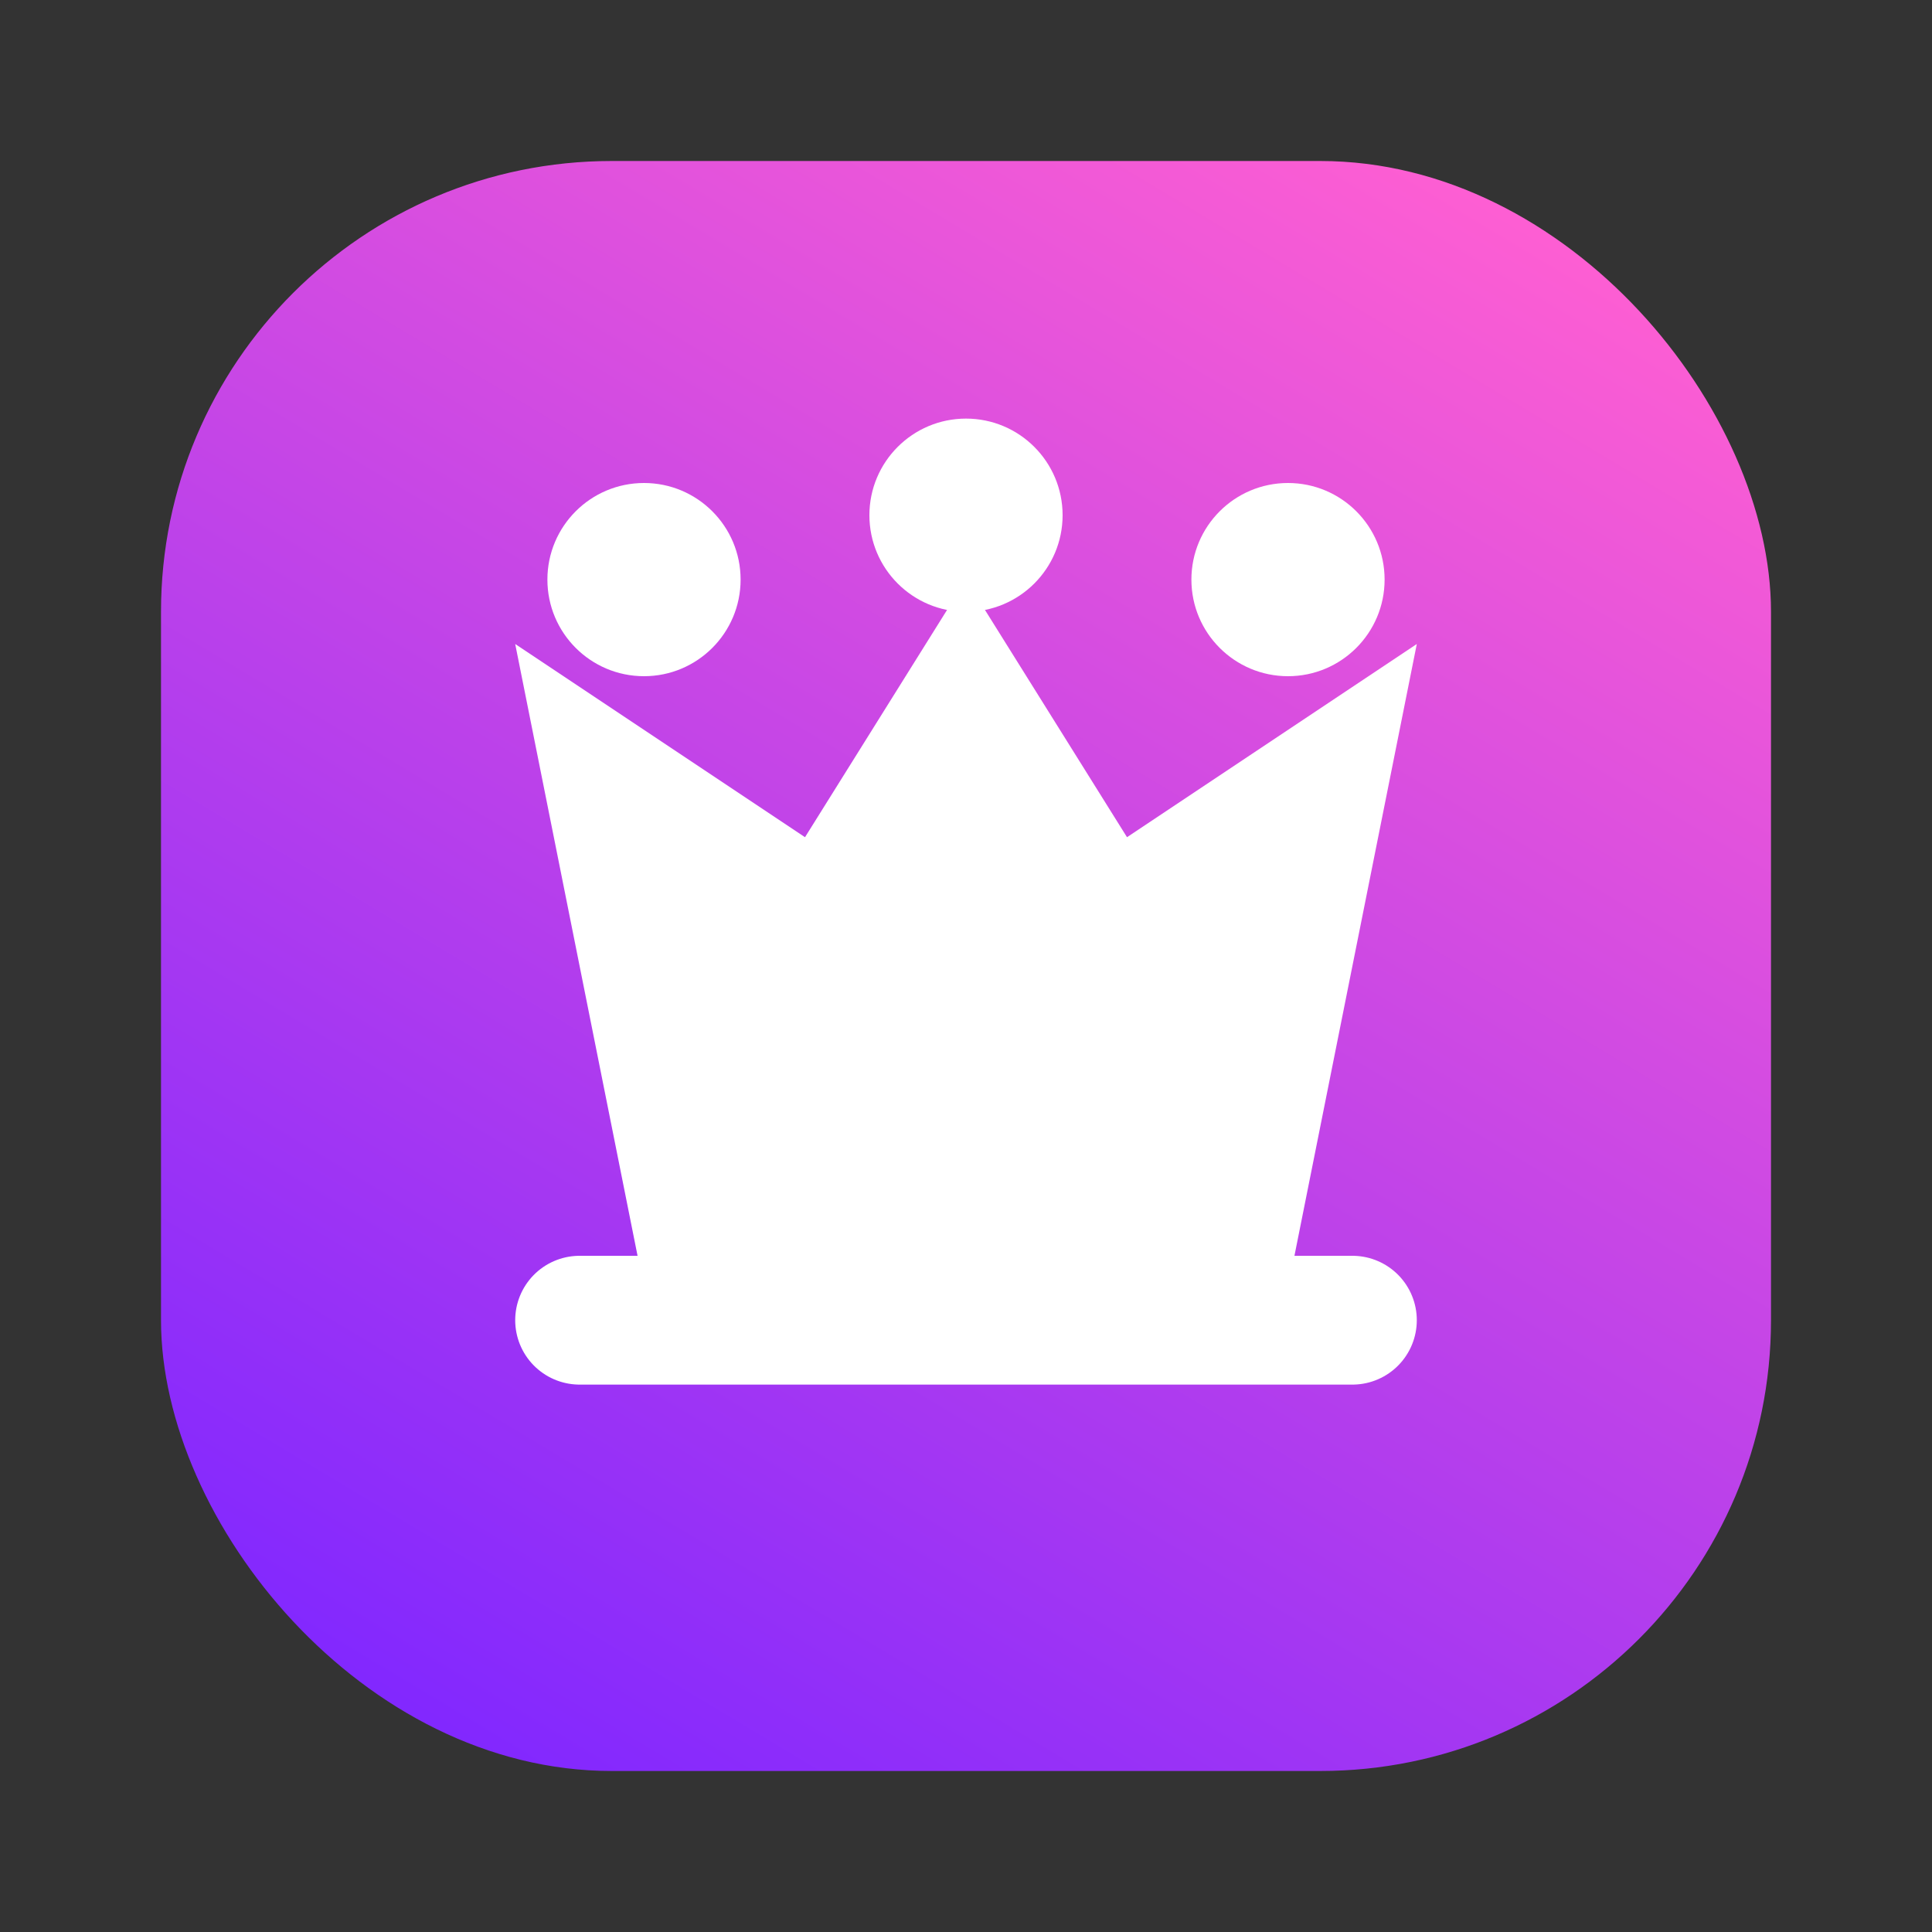
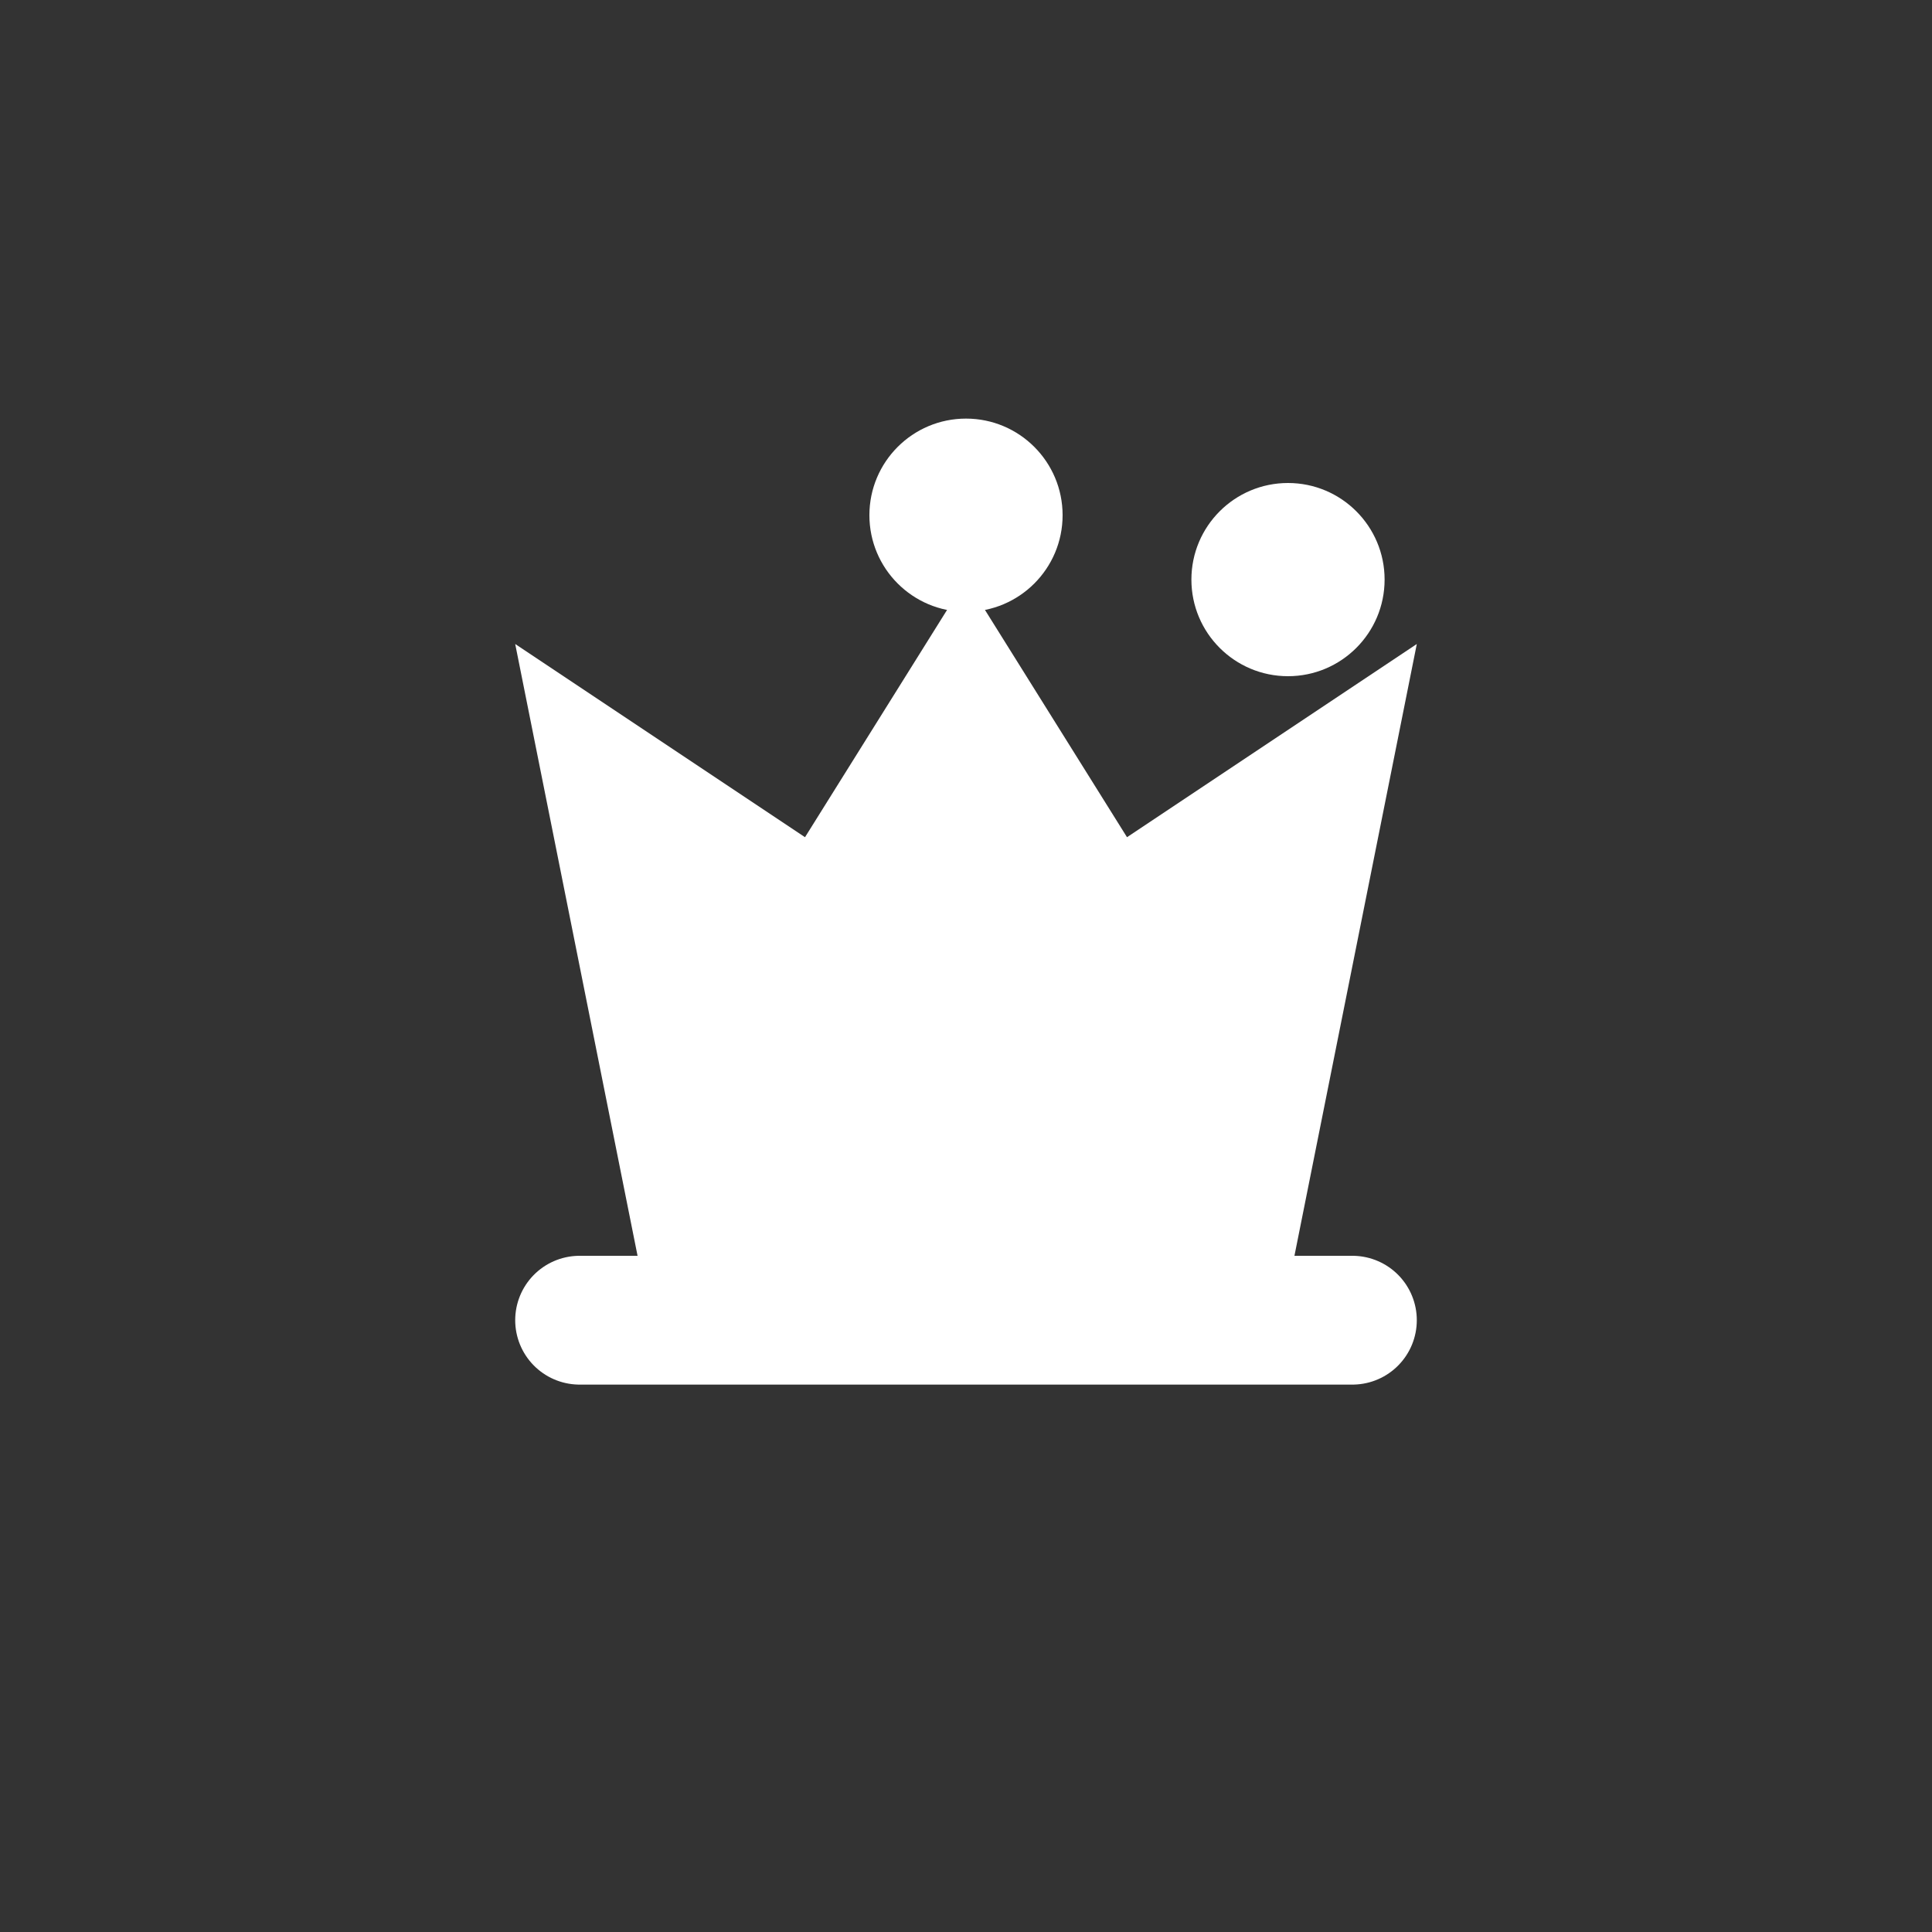
<svg xmlns="http://www.w3.org/2000/svg" viewBox="0 0 120 120">
  <rect x="0" y="0" width="120" height="120" fill="#333333" stroke="none" />
  <defs>
    <linearGradient id="th-grad" x1="20%" y1="100%" x2="80%" y2="0%">
      <stop offset="0" stop-color="#8027FF" />
      <stop offset="1" stop-color="#FF5FD2" />
    </linearGradient>
  </defs>
-   <rect x="10" y="10" width="100" height="100" rx="28" fill="url(#th-grad)" />
  <path fill="#FFFFFF" d="M32 40l8 40h40l8-40-18 12-10-16-10 16-18-12z" />
  <path fill="none" stroke="#FFFFFF" stroke-width="8" stroke-linecap="round" stroke-linejoin="round" d="M36 82h48" />
-   <circle cx="40" cy="36" r="6" fill="#FFFFFF" />
  <circle cx="60" cy="32" r="6" fill="#FFFFFF" />
  <circle cx="80" cy="36" r="6" fill="#FFFFFF" />
</svg>